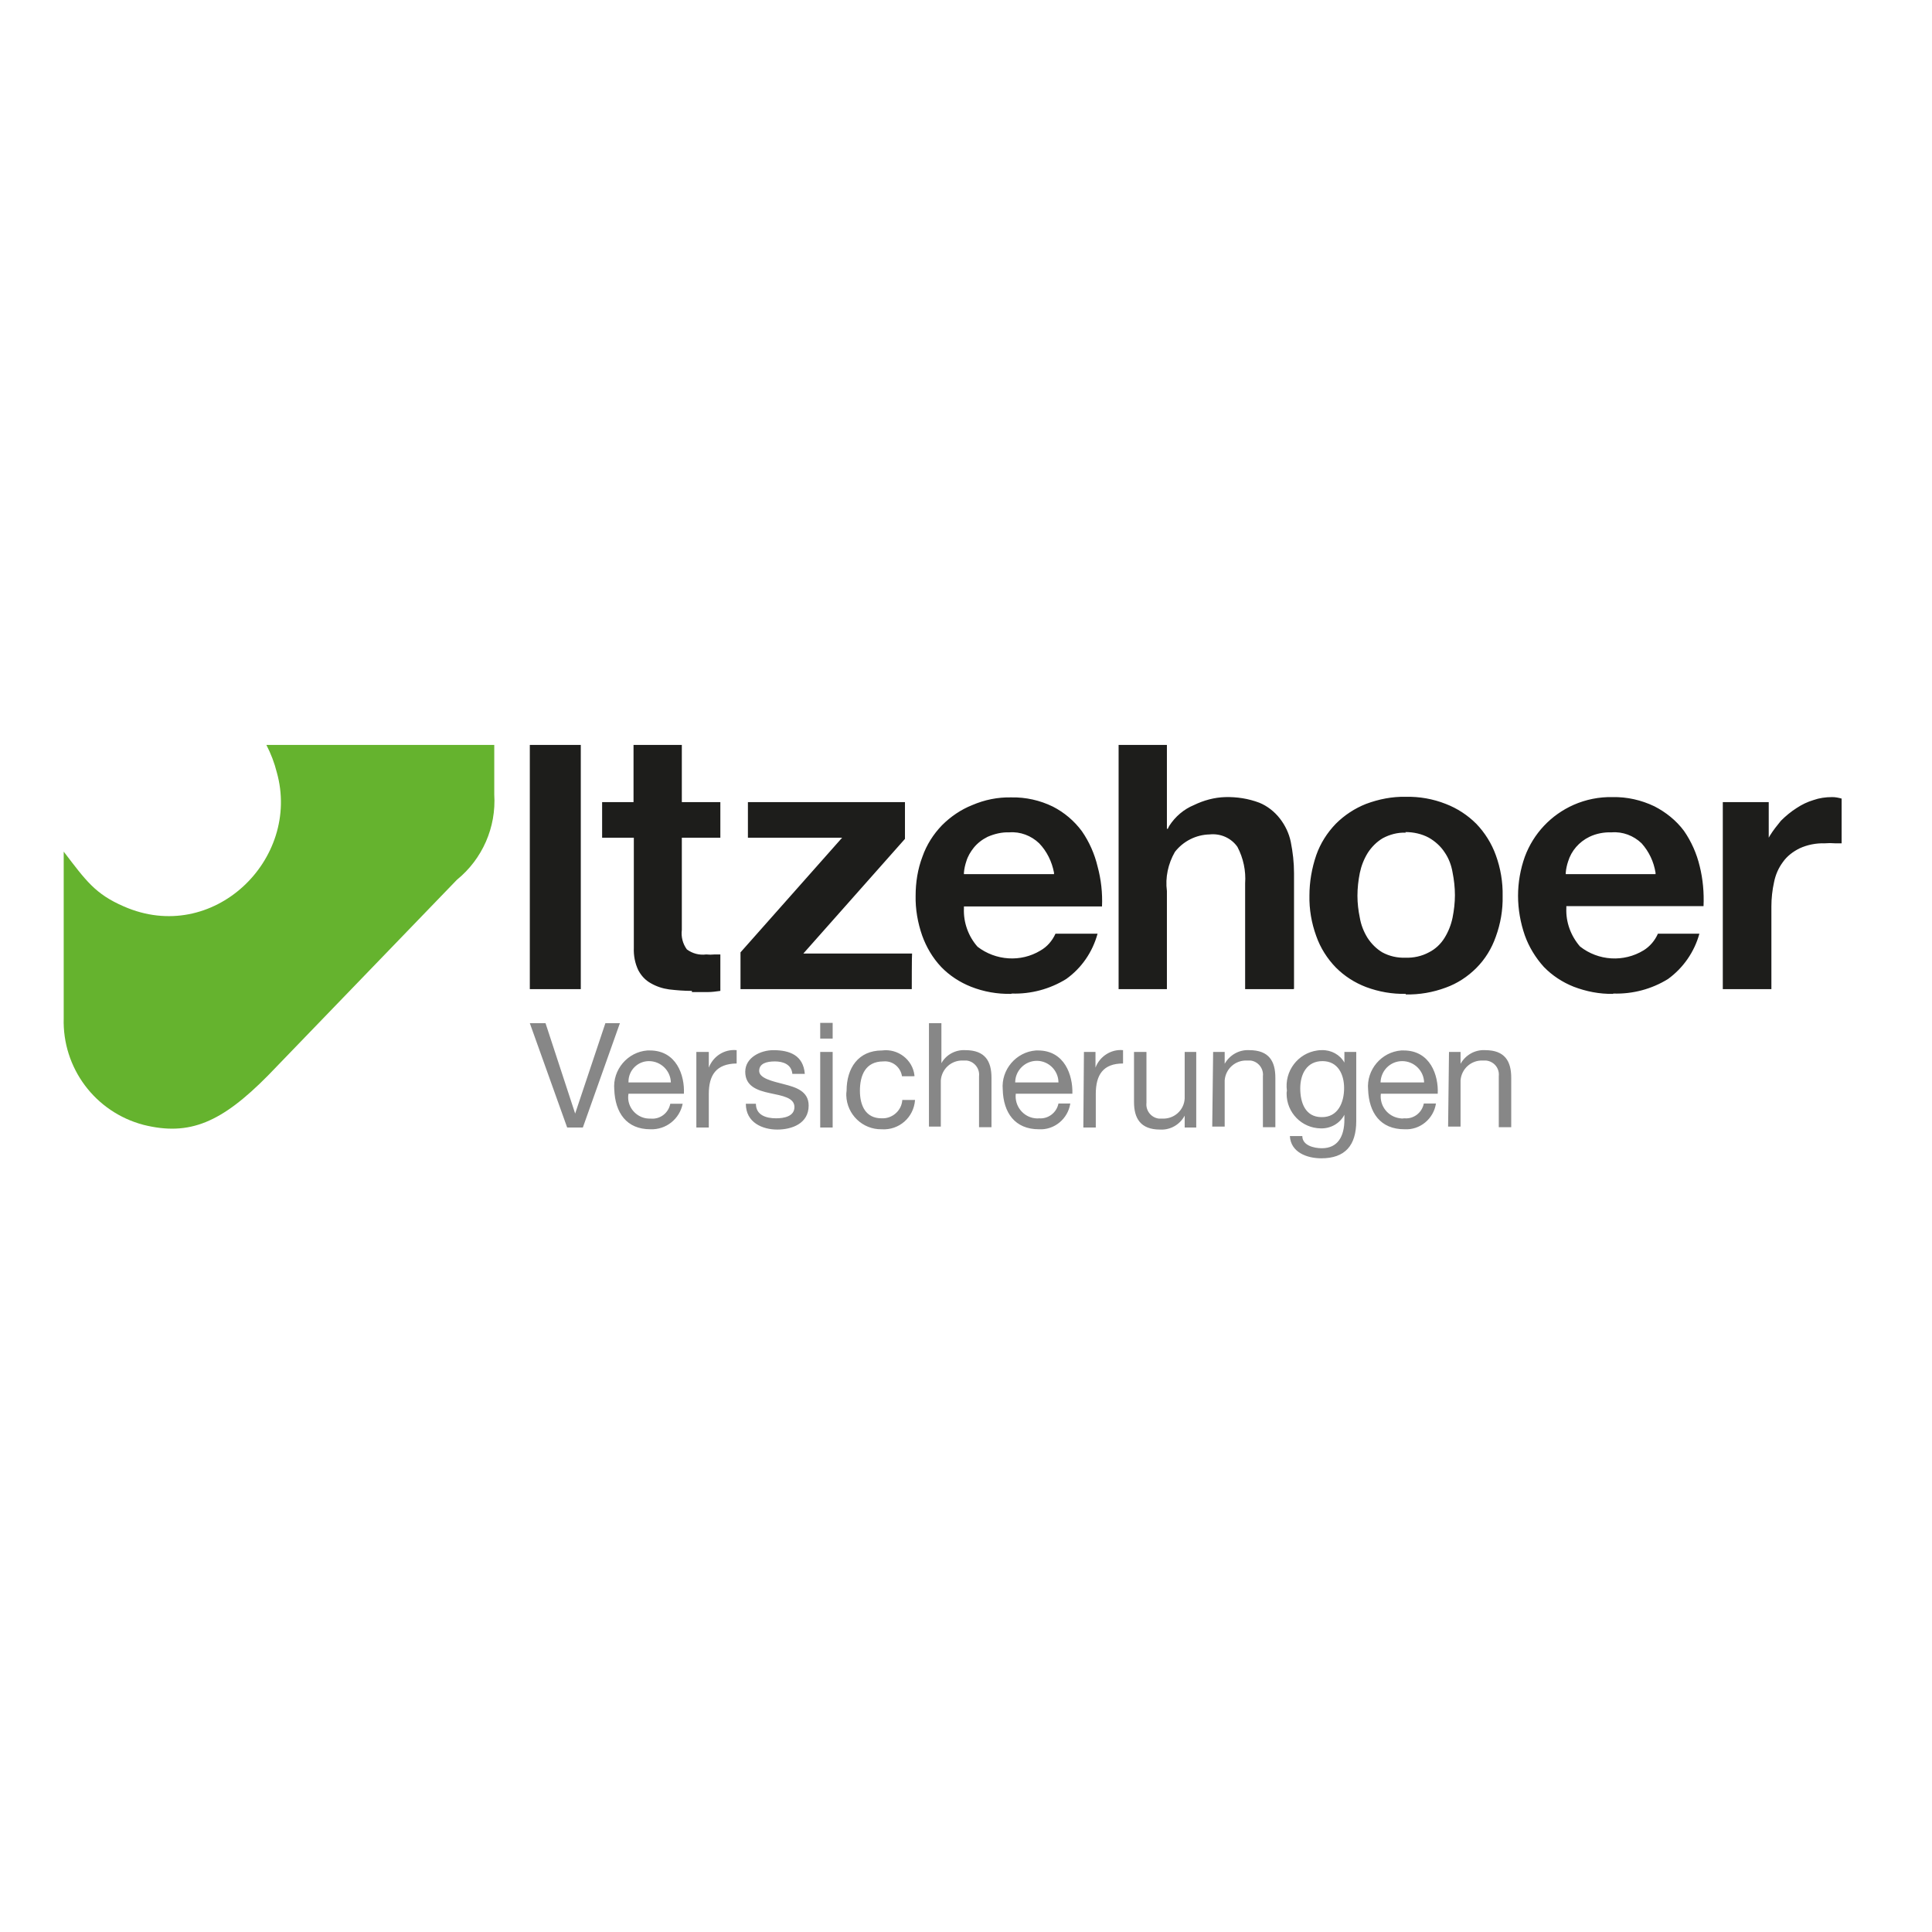
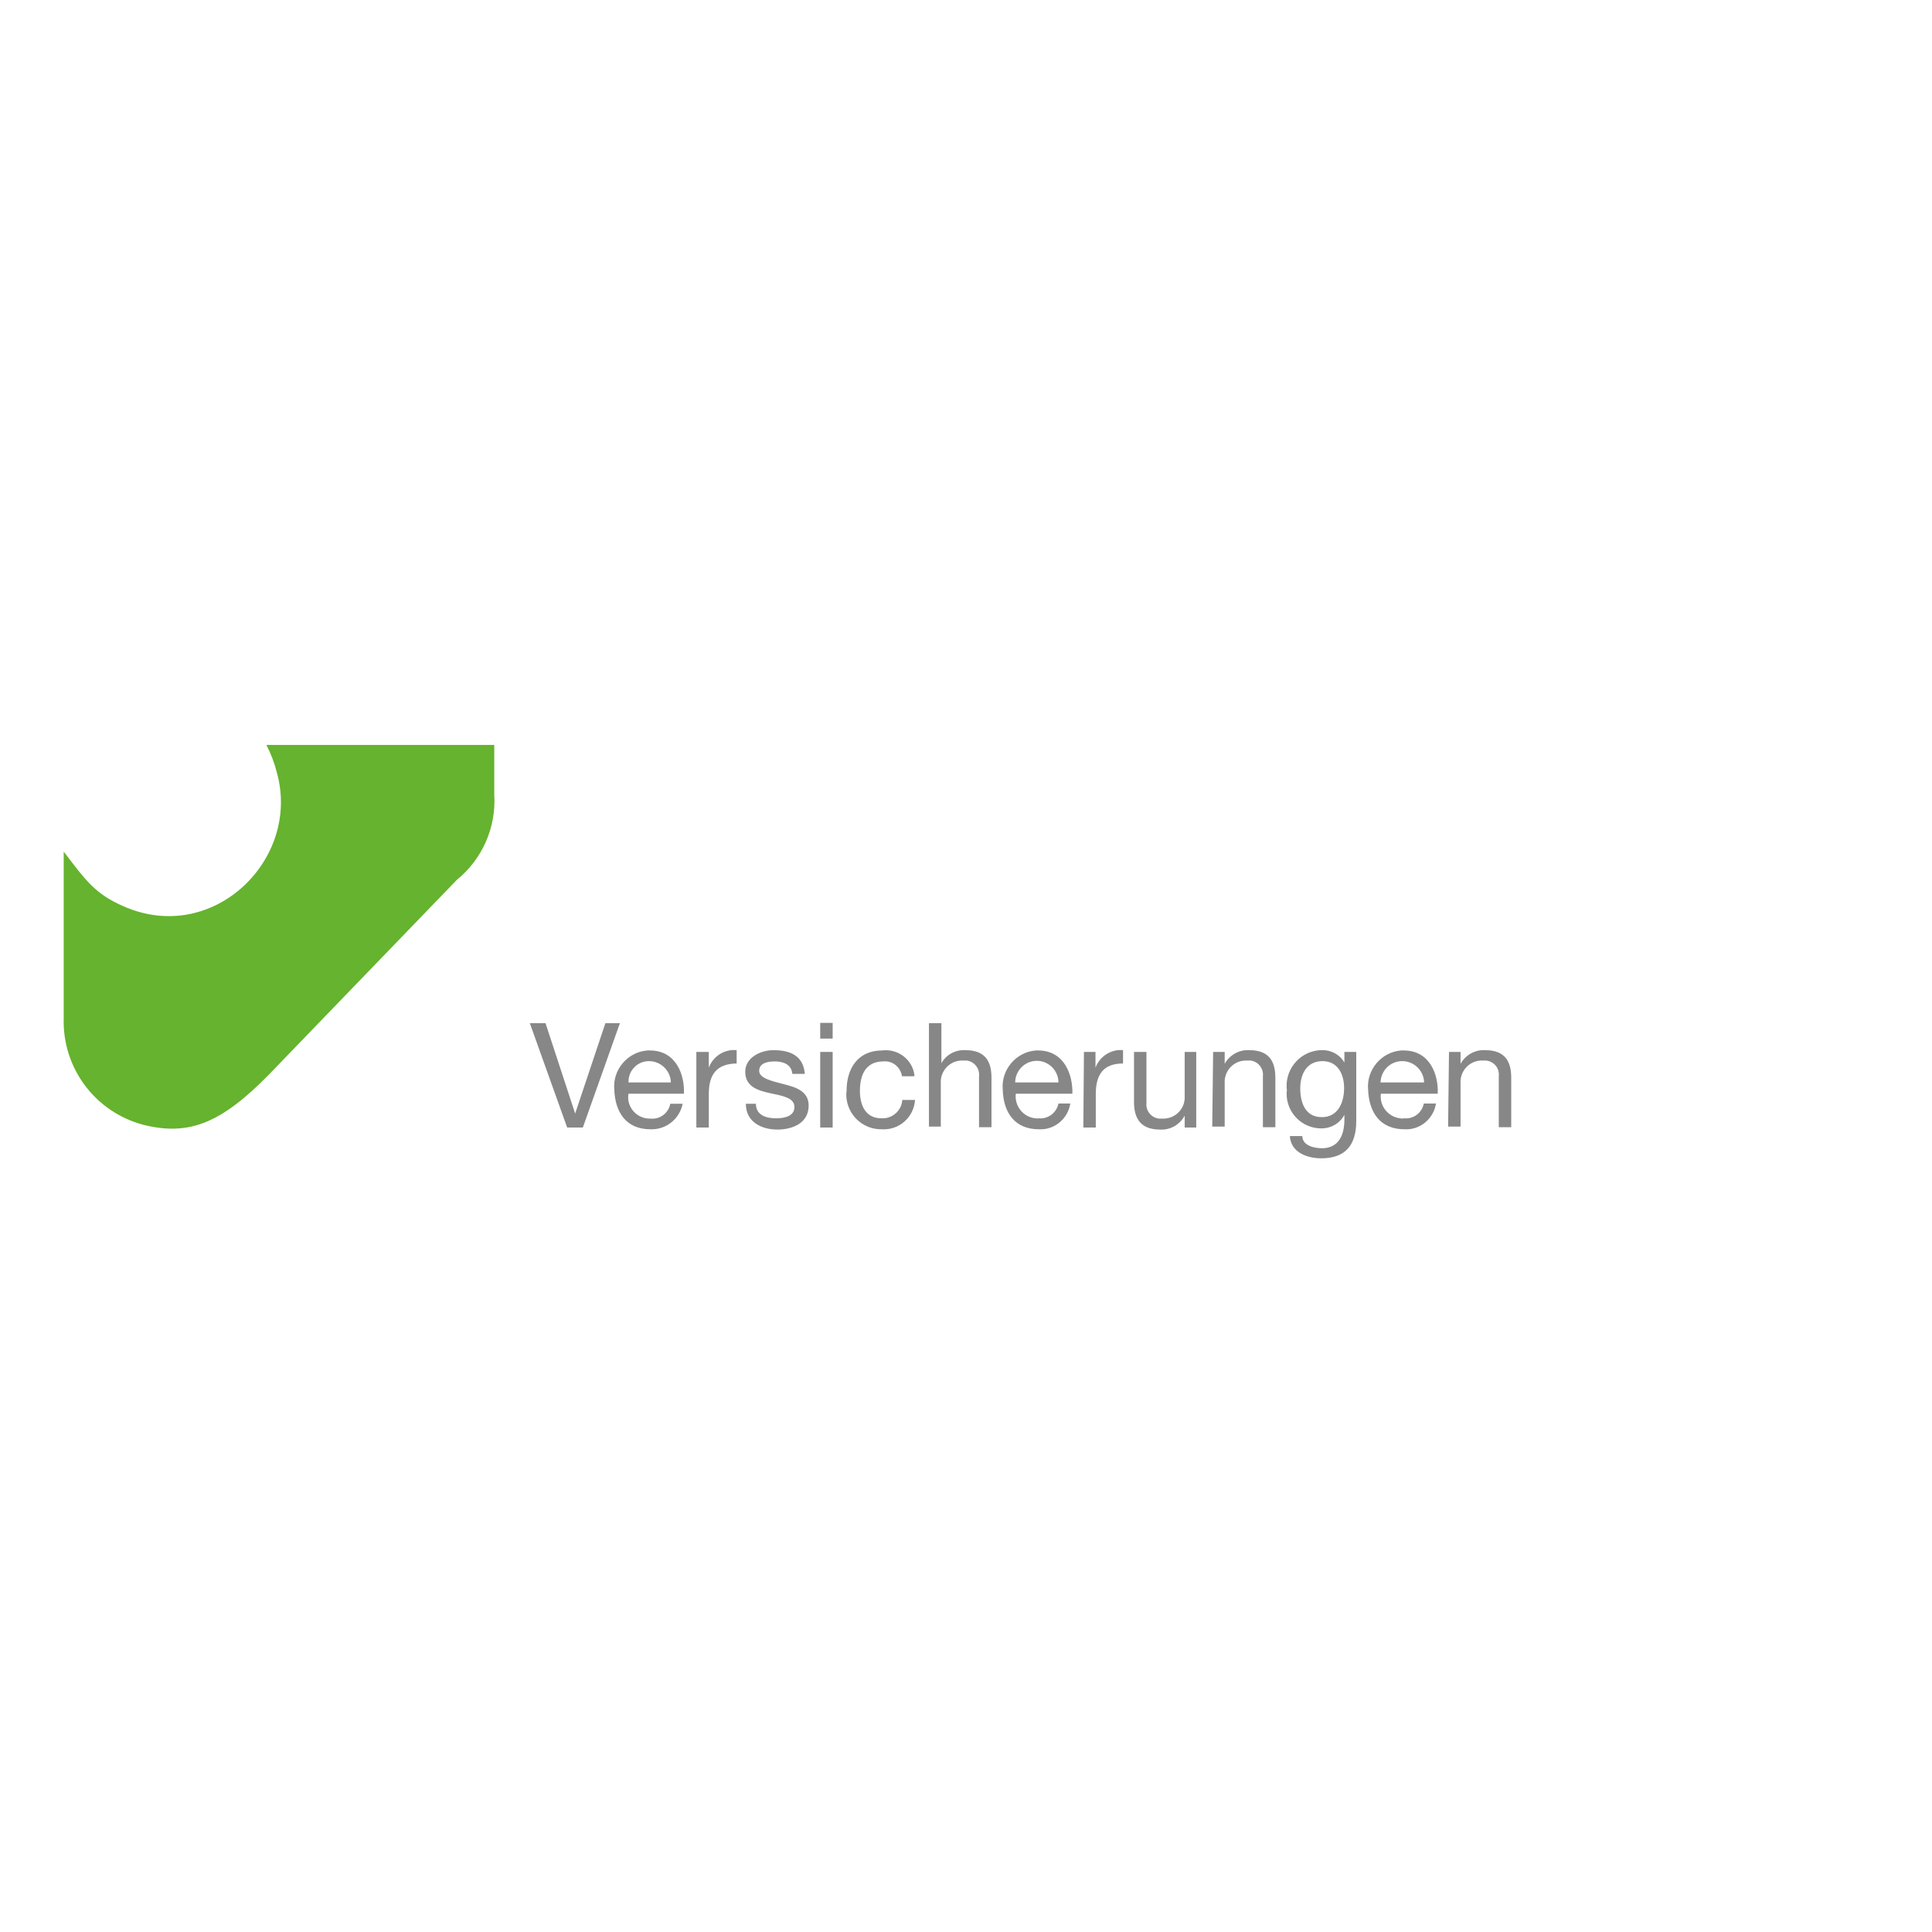
<svg xmlns="http://www.w3.org/2000/svg" version="1.1" id="layer" x="0px" y="0px" viewBox="-153 -46 652 652" style="enable-background:new -153 -46 652 652;" xml:space="preserve">
  <style type="text/css">
	.st0{fill:#65B32E;}
	.st1{fill:#1D1D1B;}
	.st2{fill:#878787;}
</style>
  <path class="st0" d="M-63.1,205.4h76.9v16.7c0.7,11.1-4,21.8-12.6,28.8l-63.7,66c-15.7,15.9-26.5,20.6-42.1,16.7  c-16.3-4.3-27.4-19.2-26.9-36v-56.2c7.5,9.8,10.6,14.3,20.3,18.5c30.1,13.2,59.9-15.9,51.6-45.3C-60.4,211.4-61.6,208.3-63.1,205.4" />
-   <path class="st1" d="M43,287.8H25.8v-82.4H43V287.8z M80.5,288.4c-2.6,0-5.1-0.2-7.7-0.5c-2.2-0.3-4.3-1-6.2-2.1  c-1.8-1-3.2-2.5-4.2-4.4c-1.1-2.3-1.6-4.9-1.5-7.5v-37.2H50.2v-12h10.6v-19.3h16.3v19.3h13v12h-13v31.1c-0.3,2.3,0.3,4.7,1.7,6.6  c1.9,1.4,4.2,2,6.5,1.7c1,0.1,1.9,0.1,2.9,0h1.9v12.3c-1.4,0.2-2.9,0.4-4.3,0.4h-5.3L80.5,288.4z M154.7,287.8H96.9v-12.4l34.3-38.7  H99.4v-12h53v12.4l-34.3,38.7h36.7C154.7,275.8,154.7,287.8,154.7,287.8z M188.2,289.4c-4.6,0.1-9.2-0.7-13.5-2.4  c-3.8-1.5-7.3-3.8-10.1-6.7c-2.9-3.1-5-6.7-6.4-10.6c-1.5-4.3-2.3-8.9-2.2-13.4c0-4.5,0.7-9,2.3-13.2c1.4-4,3.7-7.6,6.6-10.6  c2.9-2.9,6.4-5.3,10.2-6.8c4.2-1.8,8.6-2.7,13.2-2.6c4.9-0.1,9.7,1,14,3.1c3.9,2,7.2,4.8,9.8,8.3c2.5,3.6,4.3,7.7,5.3,11.9  c1.2,4.4,1.7,9,1.5,13.5h-46.6v0.7c-0.2,4.7,1.5,9.4,4.6,12.9c6.1,4.7,14.6,5.3,21.2,1.3c2.3-1.3,4-3.3,5.1-5.7h14.2  c-1.7,6.2-5.4,11.6-10.6,15.3c-5.5,3.4-11.9,5.1-18.3,4.9L188.2,289.4z M187.6,234.9c-2.5-0.1-5,0.5-7.3,1.5  c-1.8,0.9-3.4,2.1-4.7,3.7c-1.1,1.4-2,2.9-2.5,4.6c-0.4,1.2-0.7,2.5-0.8,3.8v0.5h30.4v-0.5c-0.7-3.7-2.4-7.2-5-9.9  c-2.7-2.6-6.4-4-10.1-3.7H187.6z M391.4,289.4c-4.6,0.1-9.1-0.8-13.3-2.4c-3.8-1.5-7.3-3.8-10.1-6.7c-2.8-3.1-5-6.7-6.4-10.6  c-1.5-4.3-2.3-8.9-2.3-13.4c0-4.5,0.8-9,2.3-13.2c2.9-7.8,8.8-14.1,16.5-17.5c4.1-1.8,8.6-2.7,13.1-2.6c4.9-0.1,9.7,1,14.1,3.1  c3.9,2,7.4,4.8,10,8.3c2.5,3.6,4.3,7.7,5.3,11.9c1.1,4.4,1.5,9,1.3,13.5h-46.3v0.7c-0.2,4.7,1.5,9.3,4.6,12.9  c6.2,4.9,14.8,5.4,21.5,1.3c2.1-1.3,3.8-3.3,4.8-5.6h14c-1.7,6.2-5.5,11.6-10.6,15.3c-5.5,3.4-11.9,5.1-18.4,4.9H391.4z   M390.9,234.9c-2.6-0.1-5.2,0.4-7.5,1.5c-3.5,1.7-6.1,4.7-7.2,8.3c-0.4,1.2-0.7,2.5-0.8,3.8v0.5h30.3c0-0.2,0-0.4,0-0.5  c-0.6-3.7-2.2-7.1-4.7-9.9c-2.7-2.6-6.4-4-10.1-3.7H390.9z M321.4,289.4c-4.6,0.1-9.1-0.7-13.4-2.3c-3.9-1.5-7.3-3.7-10.2-6.6  c-2.9-3-5.2-6.6-6.6-10.6c-1.6-4.4-2.4-9-2.3-13.7c0-4.6,0.8-9.2,2.3-13.6c1.4-4,3.7-7.6,6.6-10.6c2.9-2.9,6.4-5.2,10.2-6.7  c4.3-1.6,8.8-2.5,13.4-2.4c4.6-0.1,9.2,0.7,13.5,2.4c3.9,1.5,7.4,3.8,10.3,6.7c2.9,3,5.2,6.7,6.6,10.6c1.6,4.4,2.4,9.1,2.3,13.8  c0.1,4.7-0.7,9.3-2.3,13.7c-1.4,4-3.6,7.6-6.6,10.6c-2.9,2.9-6.4,5.2-10.3,6.6c-4.3,1.6-8.9,2.4-13.5,2.3L321.4,289.4z M321.4,235  c-2.7-0.1-5.4,0.6-7.8,1.9c-2,1.2-3.7,2.9-5,4.9c-1.3,2.1-2.2,4.4-2.7,6.8c-0.5,2.5-0.8,5.1-0.8,7.7c0,2.5,0.3,5,0.8,7.4  c0.4,2.4,1.3,4.7,2.6,6.8c1.3,2,3,3.7,5,4.9c2.4,1.3,5.1,1.9,7.8,1.8c2.7,0.1,5.5-0.5,7.9-1.8c2.2-1.1,4-2.8,5.3-4.9  c1.3-2.1,2.2-4.4,2.7-6.8c0.5-2.5,0.8-5.1,0.8-7.6c0-2.6-0.3-5.2-0.8-7.7c-0.4-2.4-1.3-4.8-2.7-6.8c-1.3-2-3.2-3.7-5.3-4.9  c-2.4-1.3-5.2-1.9-7.9-1.9L321.4,235z M444.8,287.8h-16.4v-63.1h15.5v12l0.4-0.7c1.1-1.8,2.4-3.4,3.7-5c1.6-1.6,3.4-3.1,5.3-4.3  c1.8-1.2,3.7-2.1,5.7-2.7c2-0.7,4.1-1,6.3-1c1.1,0,2.1,0.2,3.2,0.5v15.1h-2.2c-1.1-0.1-2.3-0.1-3.5,0c-2.9-0.1-5.9,0.5-8.5,1.7  c-2.2,1.1-4.2,2.6-5.6,4.6c-1.5,2-2.5,4.3-3,6.8c-0.6,2.7-0.9,5.5-0.9,8.2v28.4L444.8,287.8z M283.5,287.8h-16.3v-35.7  c0.3-4.2-0.6-8.5-2.6-12.3c-2.1-3-5.7-4.6-9.4-4.2c-4.6,0.1-8.9,2.3-11.7,5.9c-2.3,4-3.3,8.6-2.7,13.2v33.1h-16.3v-82.4h16.3v28.3  h0.3l0.5-1c2-3.1,4.9-5.6,8.3-7c3.3-1.6,6.9-2.6,10.6-2.7c3.9-0.1,7.8,0.5,11.5,1.9c2.7,1.1,5.1,3,6.9,5.3c1.8,2.3,3.1,5,3.7,7.9  c0.7,3.5,1.1,7,1.1,10.6v39L283.5,287.8z" />
  <path class="st2" d="M43.7,334.5h-5.3l-12.6-35.2h5.3l10,30.5l10.2-30.5h4.9L43.7,334.5z M77.4,326.4c-1,5.2-5.6,8.9-10.9,8.7  c-8.1,0-11.9-5.6-12.2-13.4c-0.6-6.7,4.5-12.7,11.2-13.2c0.3,0,0.5,0,0.8,0c9,0,11.8,8.4,11.5,14.6H59.1c-0.7,3.9,2,7.6,5.9,8.3  c0.5,0.1,1.1,0.1,1.6,0.1c3.2,0.3,6-1.9,6.6-5H77.4z M73.4,319.3c-0.1-4-3.4-7.2-7.4-7.2c-3.8,0-6.9,3.1-6.9,6.9c0,0.1,0,0.2,0,0.3  H73.4z M82,309h4.2v5.3c1.5-3.9,5.3-6.3,9.4-5.9v4.5c-7,0.1-9.4,4-9.4,10.3v11.3H82V309z M102.1,326.5c0,3.8,3.4,4.9,6.8,4.9  c2.6,0,6.2-0.6,6.2-3.8s-4.1-3.8-8.3-4.7s-8.3-2.3-8.3-7.2s5.3-7.3,9.5-7.3c5.6,0,10.1,1.8,10.6,8h-4.2c-0.3-3.2-3.1-4.2-5.9-4.2  c-2.8,0-5.3,0.7-5.3,3.2c0,2.5,4.5,3.5,8.4,4.5c3.9,1,8.3,2.3,8.3,7.2c0,6.1-5.7,8.1-10.6,8.1s-10.6-2.3-10.6-8.7H102.1z M128,304.5  h-4.2v-5.3h4.2V304.5z M123.8,309h4.2v25.5h-4.2V309z M151.4,317.2c-0.5-3.1-3.2-5.3-6.3-5c-6.1,0-7.9,4.8-7.9,9.9  c0,5.1,2,9.3,7.3,9.3c3.6,0.2,6.8-2.6,7-6.2h4.3c-0.4,5.9-5.4,10.3-11.3,9.9c0,0,0,0,0,0c-6.4,0.1-11.7-5-11.9-11.4  c0-0.5,0-1.1,0.1-1.6c0-7.6,3.9-13.6,12-13.6c5.3-0.7,10.3,3.1,10.9,8.4c0,0.1,0,0.2,0,0.3L151.4,317.2z M160.5,299.3h4.2v13.5  c1.6-2.9,4.8-4.6,8.1-4.4c6.7,0,8.8,3.8,8.8,9.3v16.7h-4.2v-17.2c0.3-2.6-1.6-5-4.2-5.3c-0.4,0-0.8,0-1.1,0c-4-0.2-7.3,2.8-7.6,6.7  c0,0.4,0,0.8,0,1.2v14.4h-4V299.3z M208.2,326.4c-0.8,5.2-5.4,9-10.6,8.7c-8.1,0-12-5.6-12.2-13.4c-0.6-6.7,4.5-12.7,11.2-13.2  c0.2,0,0.5,0,0.7,0c9,0,11.8,8.4,11.6,14.6h-19.1c-0.5,4.1,2.5,7.9,6.6,8.3c0.4,0,0.8,0.1,1.2,0c3.1,0.3,6-1.9,6.6-5L208.2,326.4z   M204.2,319.3c0-4-3.3-7.3-7.3-7.3c-4,0-7.3,3.3-7.3,7.3H204.2z M212.8,309h3.9v5.3c1.4-3.8,5.3-6.3,9.3-5.9v4.5  c-6.7,0-9.2,3.8-9.2,10.3v11.3h-4.2L212.8,309z M250.7,334.5h-3.9v-4c-1.6,3-4.8,4.9-8.3,4.7c-6.7,0-8.8-3.9-8.8-9.3V309h4.2v17.2  c-0.3,2.6,1.6,5,4.2,5.3c0.4,0,0.8,0,1.1,0c4,0.2,7.4-2.8,7.6-6.8c0-0.4,0-0.8,0-1.2V309h3.9V334.5z M256.4,309h3.9v4  c1.7-3,4.9-4.8,8.3-4.6c6.7,0,8.8,3.8,8.8,9.3v16.7h-4.2v-17.2c0.3-2.6-1.6-5-4.2-5.3c-0.4,0-0.8,0-1.1,0c-4-0.2-7.3,2.8-7.6,6.7  c0,0.4,0,0.8,0,1.2v14.4h-4.2L256.4,309z M304.7,332.3c0,8.3-3.8,12.6-11.8,12.6c-4.8,0-10.3-2-10.6-7.5h4.2c0,3.1,3.8,4.1,6.6,4.1  c5.3,0,7.6-3.9,7.6-9.7v-1.6c-1.5,2.9-4.6,4.7-8,4.6c-6.4-0.1-11.5-5.3-11.5-11.7c0-0.3,0-0.7,0.1-1c-0.9-6.6,3.7-12.7,10.3-13.6  c0.5-0.1,1-0.1,1.5-0.1c3.1-0.1,6.1,1.5,7.6,4.2V309h4V332.3z M300.6,321.2c0-4.5-2-9.1-7.3-9.1c-5.3,0-7.5,4.4-7.5,9.2  s1.7,9.7,7.2,9.7C298.5,331.1,300.6,326.1,300.6,321.2z M331.6,326.4c-0.8,5.2-5.4,9-10.6,8.7c-8.2,0-12-5.6-12.3-13.4  c-0.6-6.7,4.5-12.7,11.2-13.2c0.3,0,0.5,0,0.8,0c9,0,11.8,8.4,11.5,14.6H313c-0.5,4.1,2.4,7.8,6.5,8.3c0.5,0.1,0.9,0.1,1.4,0  c3.2,0.3,6-1.9,6.6-5L331.6,326.4z M327.6,319.3c-0.1-4-3.4-7.2-7.4-7.2c-4,0-7.2,3.2-7.3,7.2c0,0,0,0,0,0H327.6z M336,309h3.9v4  c1.7-3,4.9-4.8,8.3-4.6c6.7,0,8.8,3.8,8.8,9.3v16.7h-4.2v-17.2c0.3-2.7-1.6-5-4.3-5.3c-0.3,0-0.7,0-1,0c-4-0.2-7.3,2.8-7.6,6.7  c0,0.4,0,0.8,0,1.2v14.4h-4.2L336,309z" />
</svg>